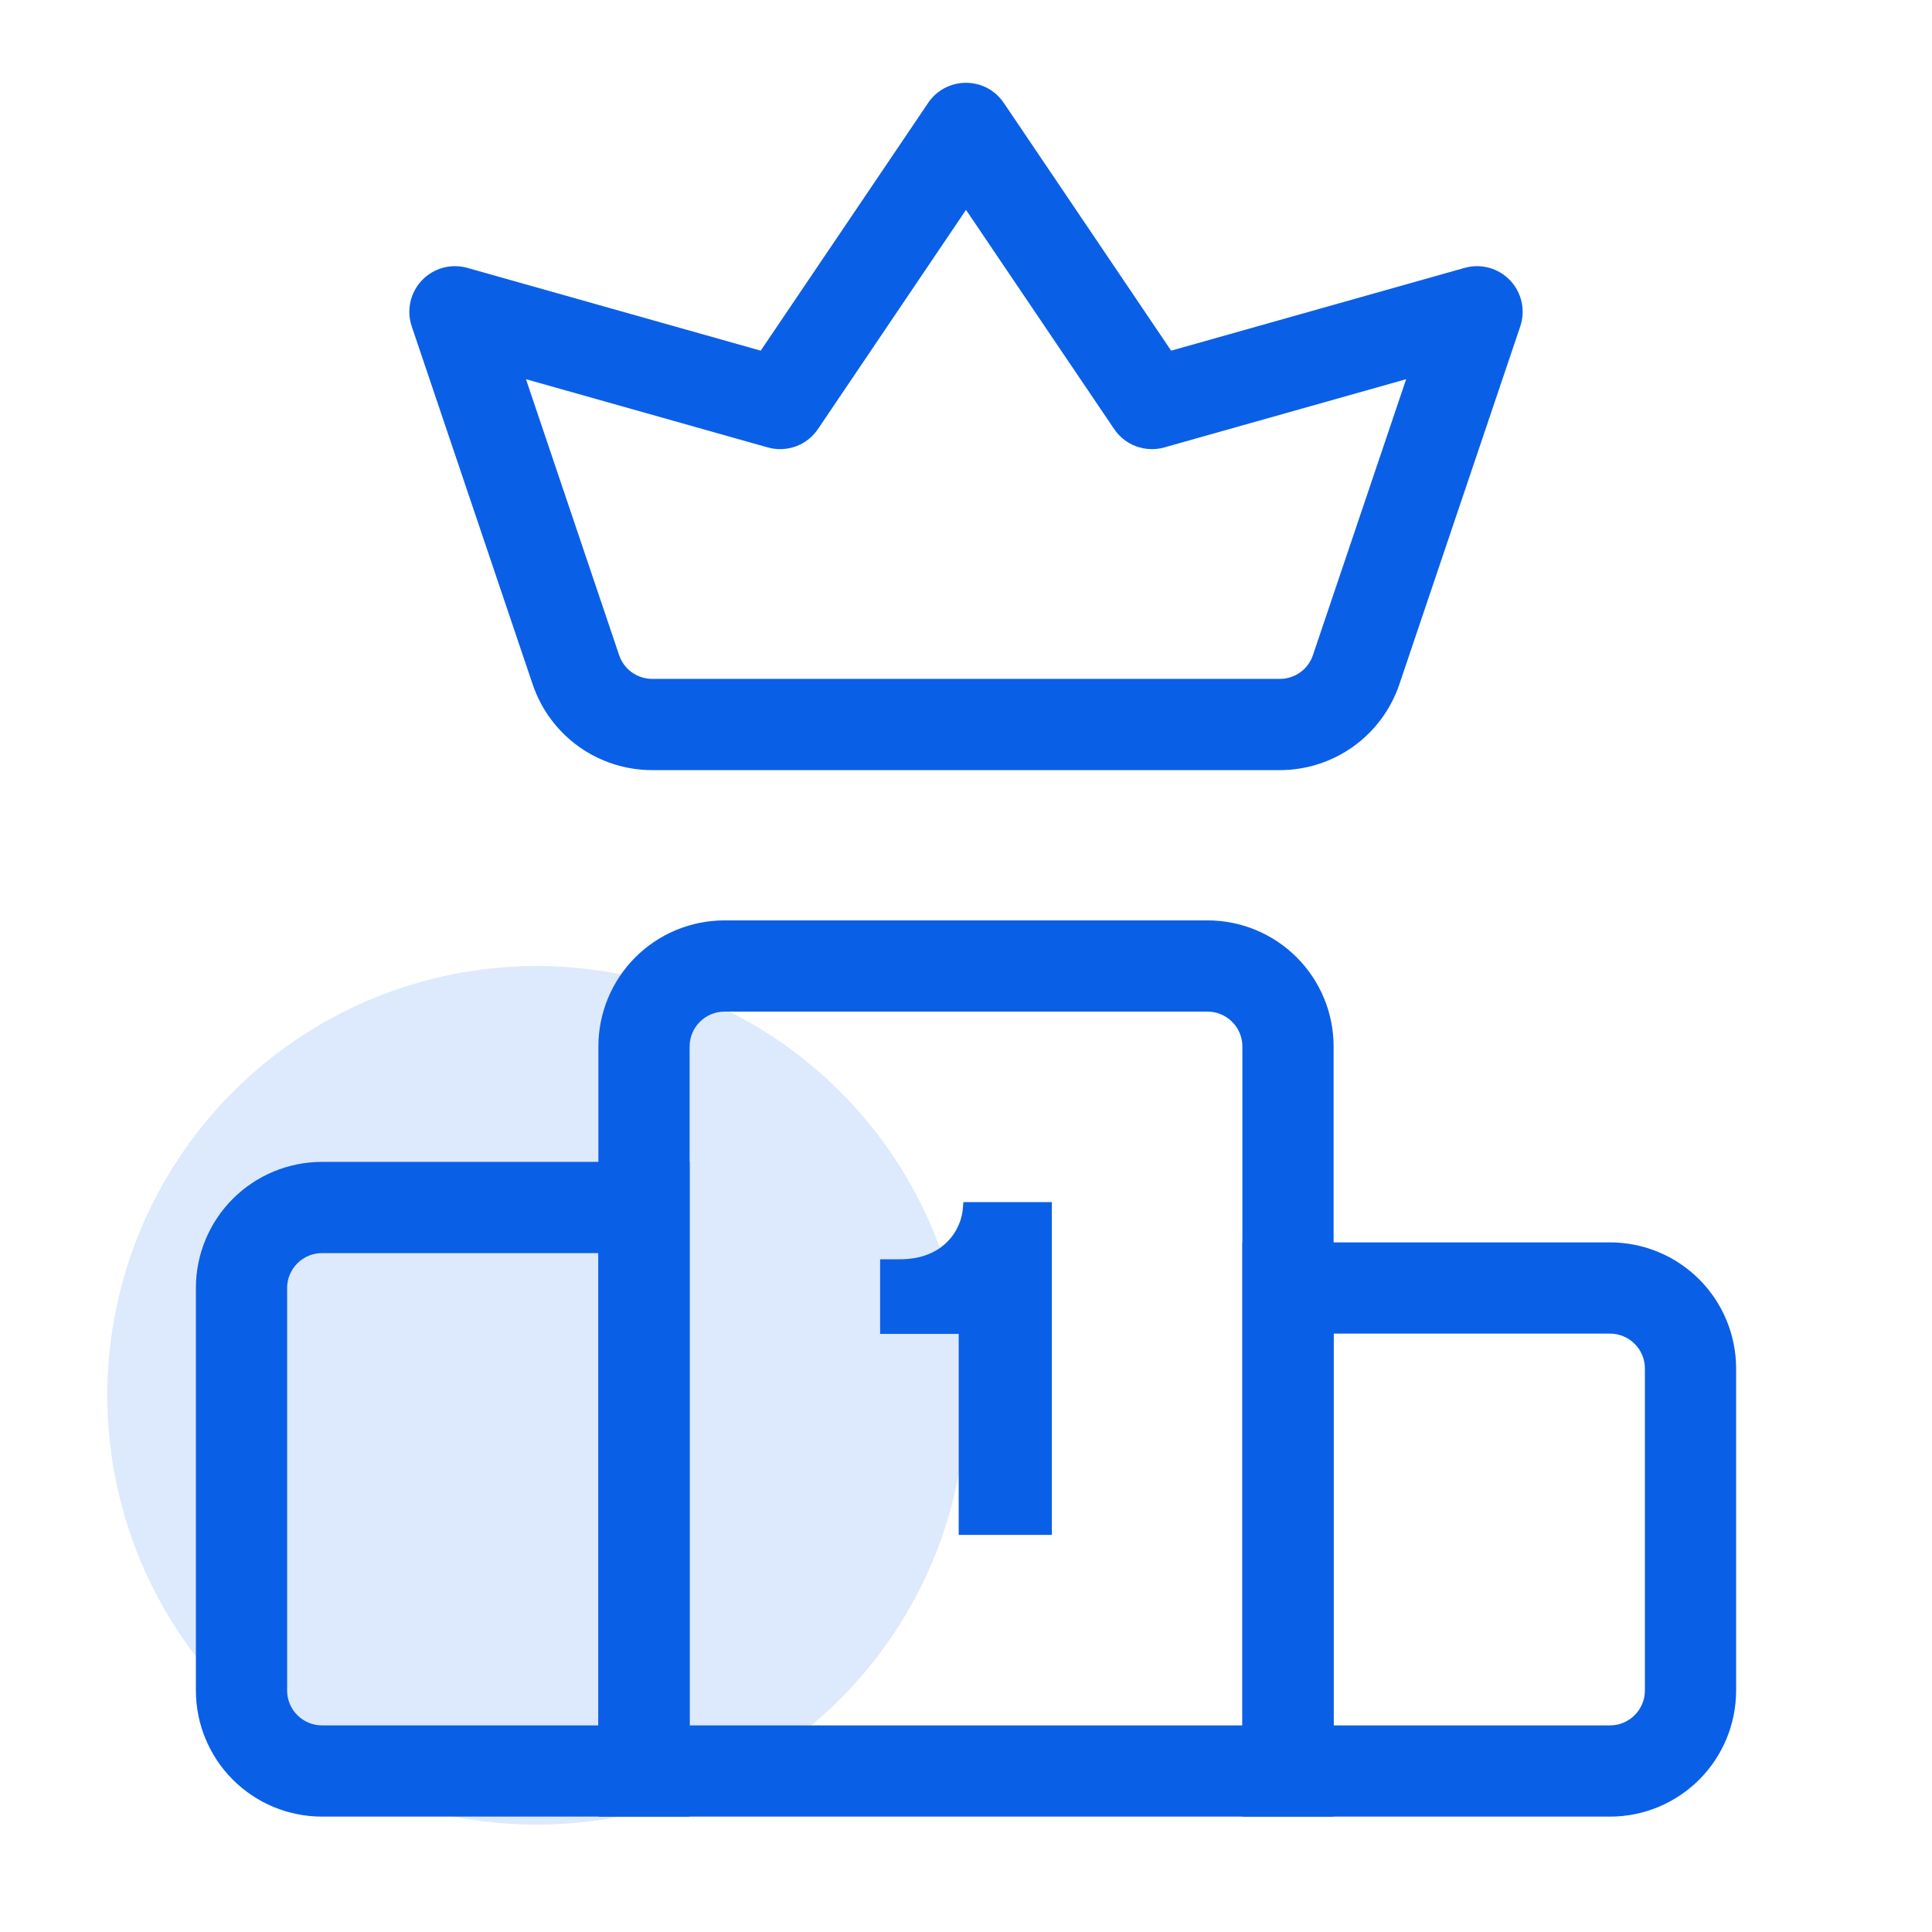
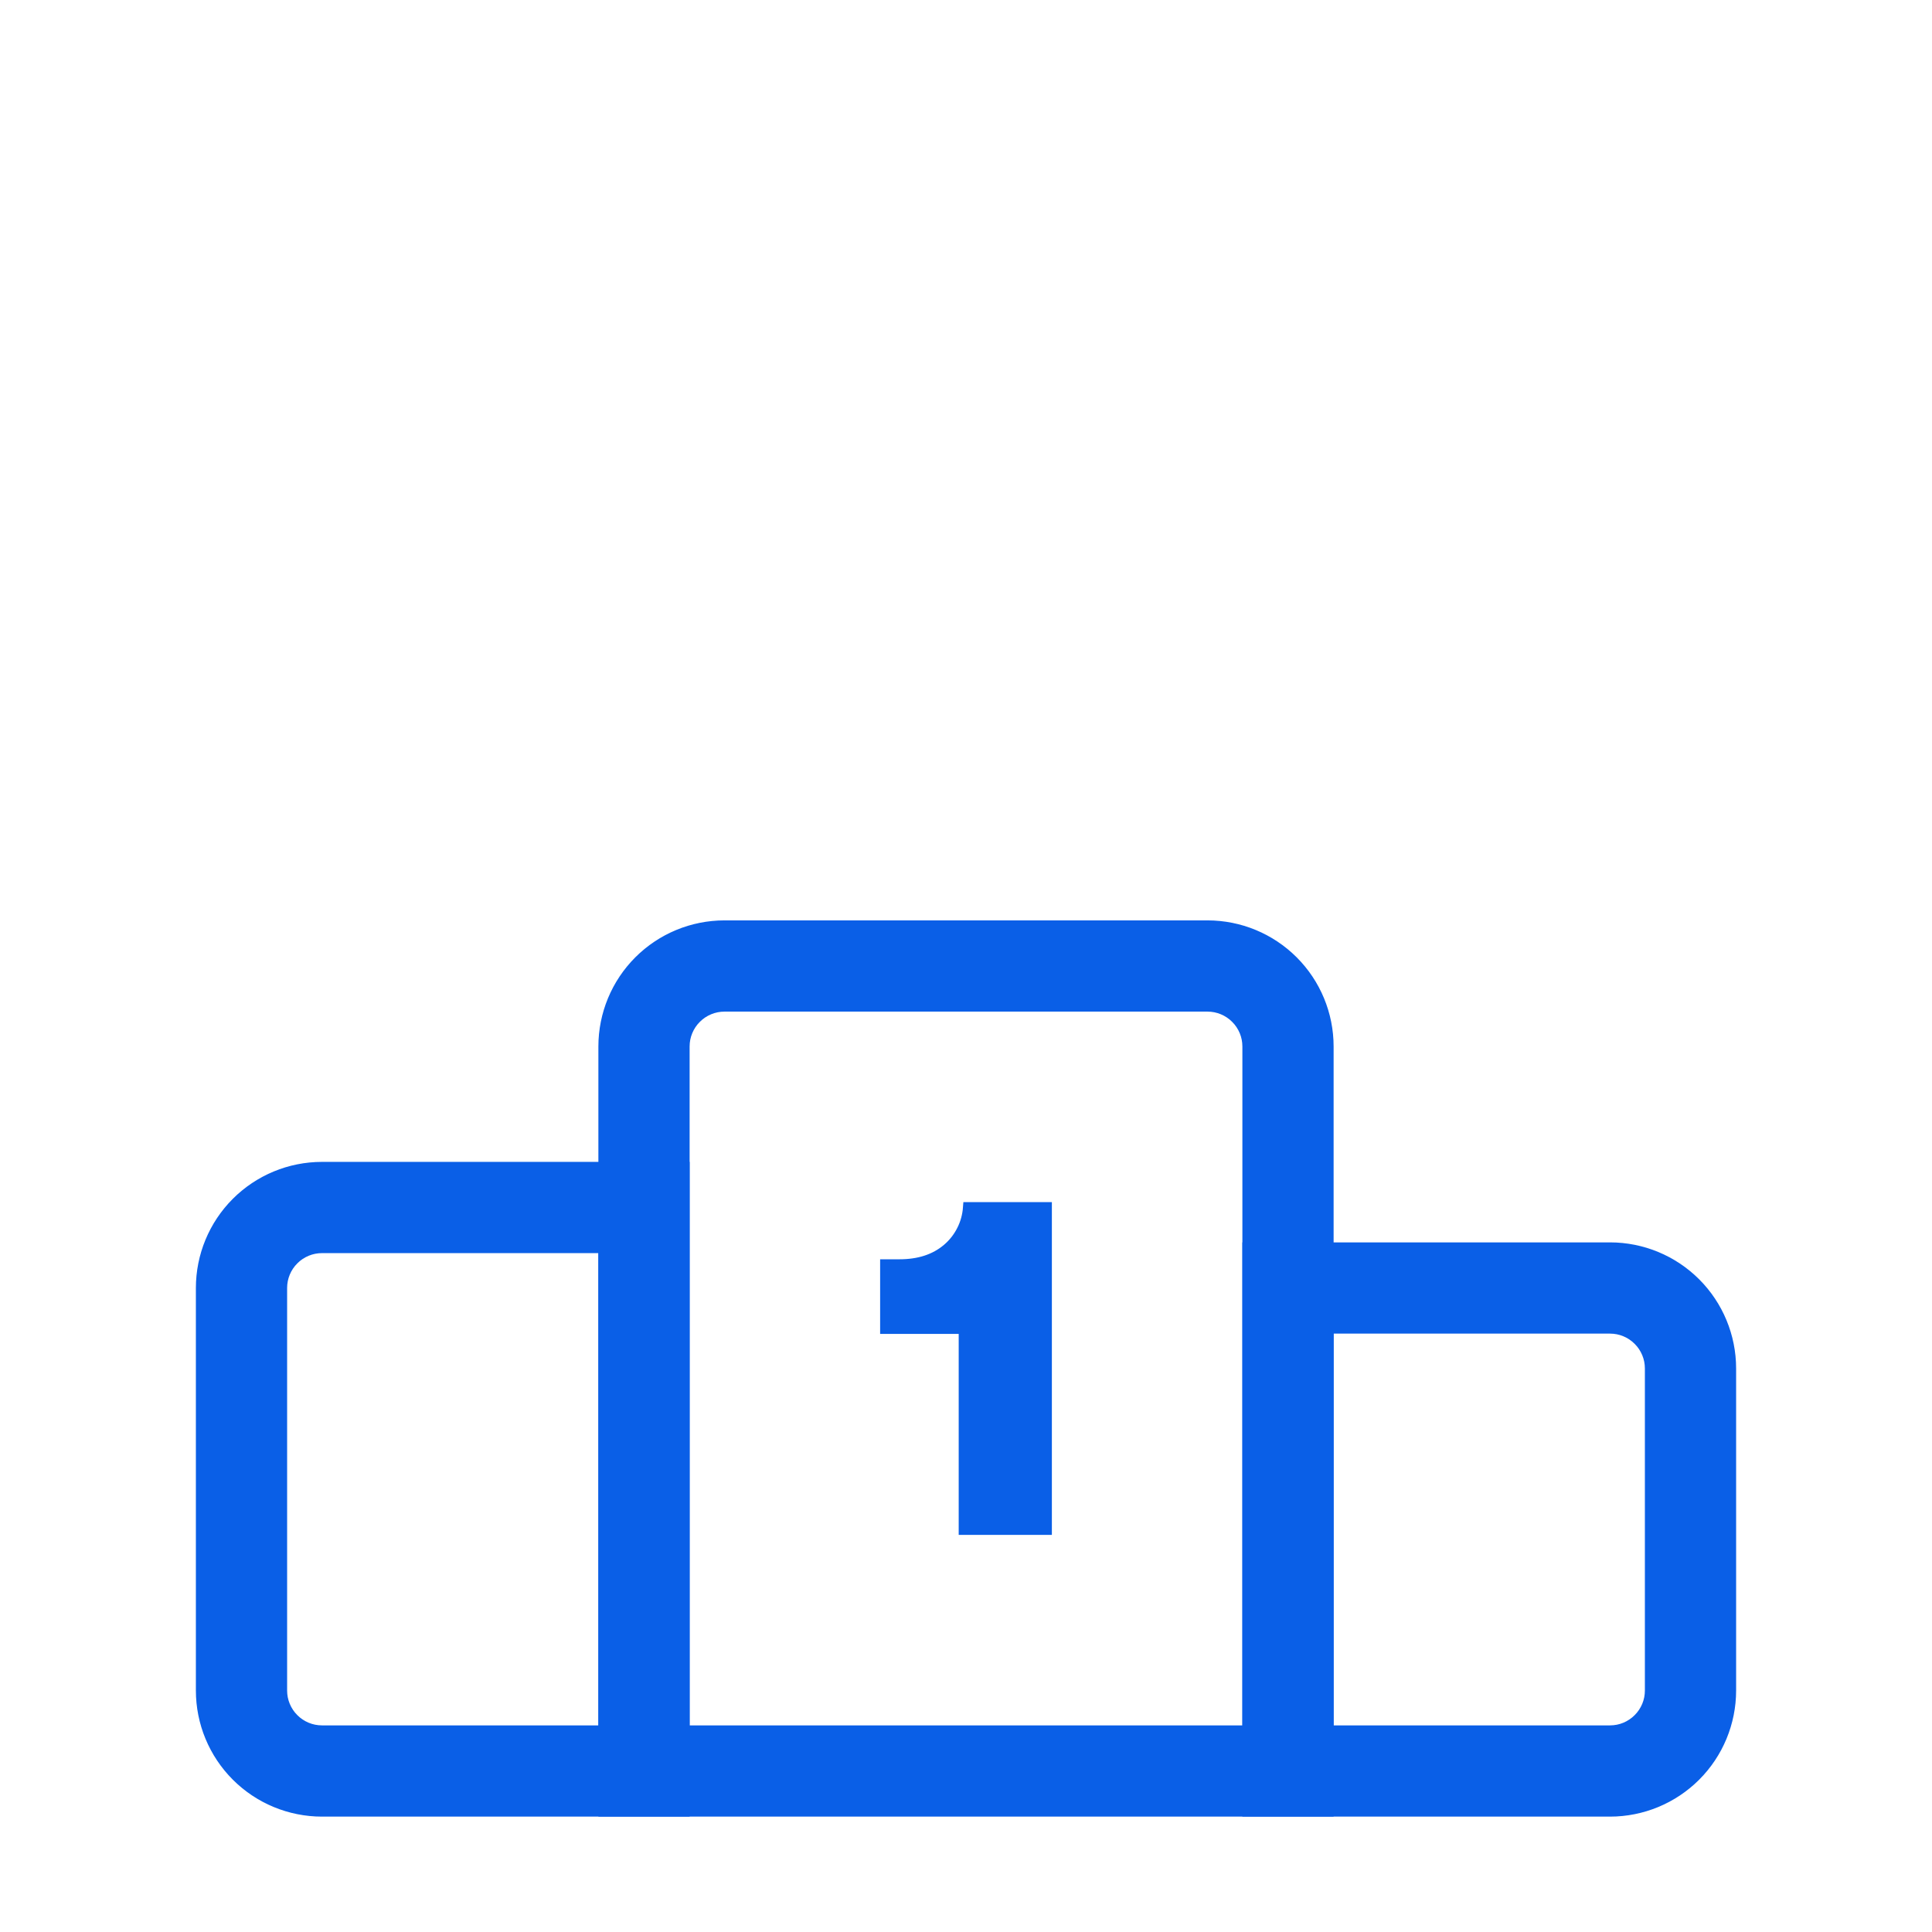
<svg xmlns="http://www.w3.org/2000/svg" width="36" height="36" viewBox="0 0 36 36" fill="none">
  <mask id="mask0_234_3175" style="mask-type:alpha" maskUnits="userSpaceOnUse" x="0" y="0" width="36" height="36">
    <rect width="36" height="36" fill="#D9D9D9" />
  </mask>
  <g mask="url(#mask0_234_3175)">
-     <circle cx="10" cy="26" r="8" fill="#DDE9FC" />
    <path d="M3.75 24C3.75 23.403 3.987 22.831 4.409 22.409C4.831 21.987 5.403 21.75 6 21.75H12.75V33.75H6C5.403 33.75 4.831 33.513 4.409 33.091C3.987 32.669 3.75 32.097 3.75 31.5V24ZM6 23.25C5.902 23.25 5.804 23.269 5.713 23.307C5.622 23.345 5.539 23.4 5.47 23.47C5.4 23.539 5.345 23.622 5.307 23.713C5.269 23.804 5.25 23.901 5.25 24V31.5C5.25 31.599 5.269 31.696 5.307 31.787C5.345 31.878 5.4 31.961 5.47 32.03C5.539 32.1 5.622 32.155 5.713 32.193C5.804 32.231 5.902 32.25 6 32.25H11.25V23.25H6Z" fill="#0A5FE7" stroke="#0A5FE7" stroke-width="0.2" />
    <path d="M11.25 19.5C11.25 18.903 11.487 18.331 11.909 17.909C12.331 17.487 12.903 17.25 13.5 17.25H22.5C23.097 17.25 23.669 17.487 24.091 17.909C24.513 18.331 24.75 18.903 24.75 19.5V33.75H11.25V19.5ZM13.5 18.75C13.402 18.75 13.304 18.769 13.213 18.807C13.122 18.845 13.039 18.9 12.97 18.97C12.9 19.039 12.845 19.122 12.807 19.213C12.769 19.304 12.75 19.401 12.75 19.5V32.25H23.25V19.5C23.25 19.401 23.231 19.304 23.193 19.213C23.155 19.122 23.1 19.039 23.03 18.97C22.961 18.9 22.878 18.845 22.787 18.807C22.696 18.769 22.599 18.75 22.5 18.75H13.5Z" fill="#0A5FE7" stroke="#0A5FE7" stroke-width="0.2" />
    <path d="M23.25 23.25H30C30.597 23.25 31.169 23.487 31.591 23.909C32.013 24.331 32.25 24.903 32.25 25.5V31.5C32.25 32.097 32.013 32.669 31.591 33.091C31.169 33.513 30.597 33.75 30 33.75H23.25V23.25ZM24.75 24.75V32.25H30C30.099 32.25 30.196 32.231 30.287 32.193C30.378 32.155 30.461 32.1 30.53 32.03C30.6 31.961 30.655 31.878 30.693 31.787C30.731 31.696 30.75 31.599 30.75 31.5V25.5C30.75 25.401 30.731 25.304 30.693 25.213C30.655 25.122 30.6 25.039 30.53 24.97C30.461 24.9 30.378 24.845 30.287 24.807C30.196 24.769 30.099 24.75 30 24.75H24.75Z" fill="#0A5FE7" stroke="#0A5FE7" stroke-width="0.2" />
    <path d="M17.964 28.5H19.5V22.5H18.044C18.033 22.649 17.994 22.794 17.926 22.927C17.859 23.06 17.766 23.178 17.652 23.274C17.421 23.469 17.124 23.565 16.758 23.565H16.5V24.755H17.964V28.5Z" fill="#0A5FE7" stroke="#0A5FE7" stroke-width="0.2" />
-     <path d="M18 1.643C18.123 1.643 18.243 1.673 18.352 1.73C18.46 1.788 18.552 1.871 18.621 1.973L21.78 6.65L27.318 5.088C27.449 5.051 27.589 5.05 27.72 5.086C27.852 5.122 27.971 5.194 28.066 5.293C28.16 5.392 28.225 5.514 28.255 5.648C28.284 5.781 28.277 5.92 28.233 6.05L25.98 12.72C25.829 13.166 25.543 13.553 25.16 13.828C24.778 14.102 24.319 14.25 23.849 14.25H12.15C11.68 14.25 11.221 14.102 10.839 13.828C10.457 13.553 10.171 13.166 10.02 12.72L7.767 6.05C7.723 5.92 7.716 5.781 7.745 5.648C7.775 5.514 7.84 5.392 7.934 5.293C8.028 5.194 8.148 5.122 8.28 5.086C8.411 5.05 8.551 5.051 8.682 5.088L14.217 6.65L17.378 1.973C17.446 1.871 17.539 1.788 17.647 1.73C17.755 1.673 17.876 1.643 17.998 1.643H18ZM18 3.732L15.159 7.938C15.071 8.069 14.944 8.169 14.796 8.223C14.647 8.277 14.486 8.284 14.334 8.241L9.645 6.918L11.442 12.24C11.492 12.389 11.588 12.518 11.715 12.609C11.842 12.7 11.995 12.75 12.152 12.75H23.85C24.007 12.75 24.159 12.7 24.287 12.609C24.414 12.518 24.509 12.389 24.559 12.24L26.357 6.918L21.668 8.241C21.516 8.284 21.354 8.277 21.206 8.223C21.058 8.169 20.931 8.069 20.843 7.938L18 3.732Z" fill="#0A5FE7" stroke="#0A5FE7" stroke-width="0.2" />
  </g>
</svg>